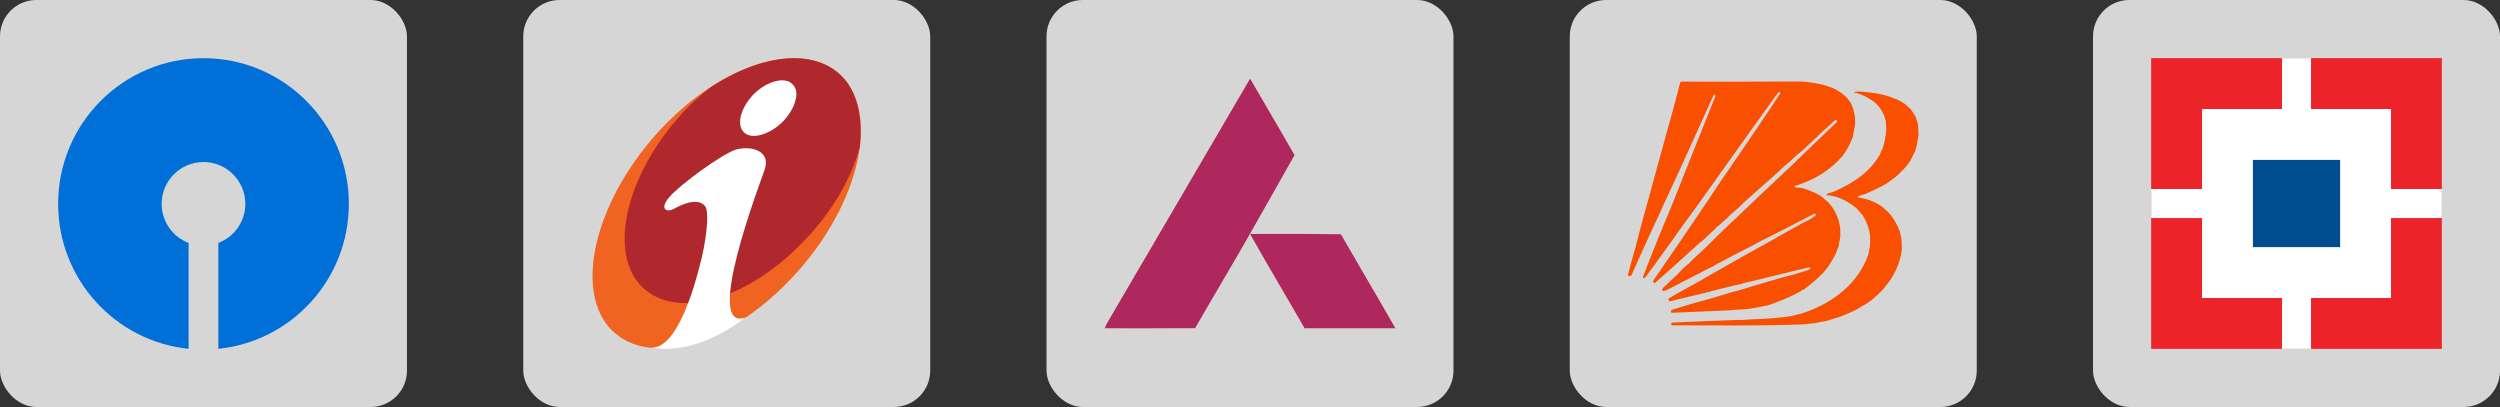
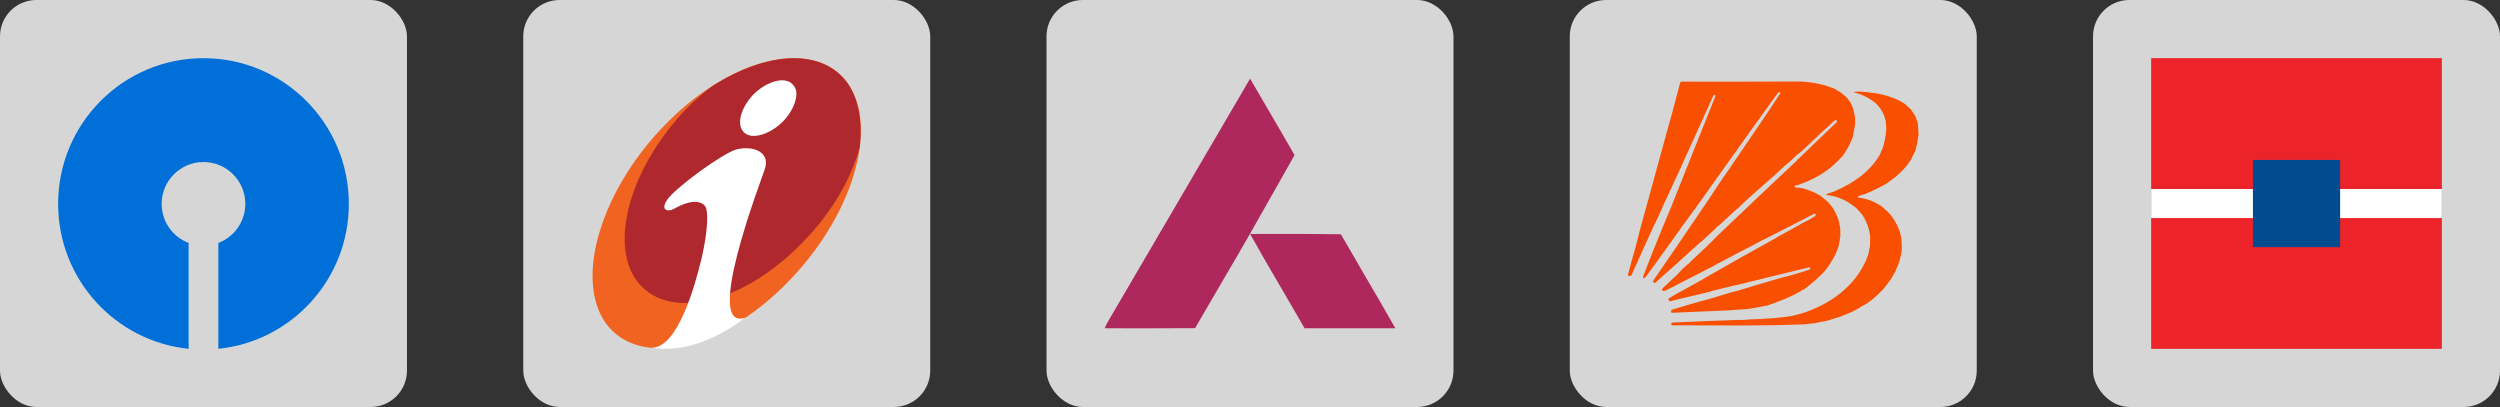
<svg xmlns="http://www.w3.org/2000/svg" width="344" height="56" viewBox="0 0 344 56" fill="none">
  <rect x="0" y="0" width="344" height="56" fill="#333333" stroke="none" />
  <rect width="56" height="56" rx="5" fill="white" fill-opacity="0.8" />
  <g clip-path="url(#clip0_34_1748)">
    <path d="M28 8.006C16.954 8.006 8 16.981 8 28.052C8 38.431 15.87 46.968 25.953 47.994V33.432C23.786 32.605 22.242 30.506 22.242 28.052C22.242 24.876 24.824 22.293 28 22.293C31.174 22.293 33.759 24.876 33.759 28.052C33.759 30.506 32.212 32.605 30.045 33.432V47.994C40.13 46.968 48 38.431 48 28.052C48 16.981 39.046 8.006 28 8.006Z" fill="#006FD8" />
  </g>
  <rect x="72" width="56" height="56" rx="5" fill="white" fill-opacity="0.8" />
  <path d="M91.985 16.689C101.119 7.622 112.2 5.269 116.635 11.449C121.069 17.628 117.172 30.119 108.038 39.186C98.904 48.32 87.823 50.67 83.322 44.423C78.958 38.179 82.855 25.752 91.985 16.689Z" fill="#F06321" />
  <path d="M98.031 11.851C97.024 12.59 96.017 13.463 95.01 14.406C87.017 22.328 83.657 33.207 87.621 38.649C91.717 44.087 101.522 42.073 109.716 34.08C114.15 29.784 117.104 24.812 118.313 20.18C118.649 16.756 118.179 13.731 116.635 11.448C113.143 6.615 105.621 7.014 98.031 11.851Z" fill="#AE282E" />
  <path d="M109.582 12.858V13.06C109.515 14.201 108.843 15.611 107.635 16.819C105.822 18.565 103.405 19.236 102.395 18.233C101.254 17.159 101.928 14.805 103.741 12.925C105.621 11.113 108.038 10.509 109.045 11.583C109.38 11.918 109.582 12.321 109.582 12.858ZM102.6 43.684C98.299 46.907 93.868 48.521 89.569 47.85C91.381 47.917 92.862 45.9 94.07 43.214C95.278 40.462 95.95 37.91 96.554 35.49C97.427 31.663 97.494 28.978 97.024 28.374C96.285 27.43 94.674 27.635 92.791 28.709C91.851 29.246 90.643 28.911 92.056 27.165C93.533 25.42 99.24 21.254 101.254 20.582C103.54 19.978 106.091 20.851 105.218 23.335C104.61 25.148 96.688 45.832 102.6 43.684Z" fill="white" />
  <rect x="144" width="56" height="56" rx="5" fill="white" fill-opacity="0.8" />
  <path d="M173.894 14.048C173.266 12.974 172.639 11.899 172.013 10.823C168.01 17.689 163.993 24.546 159.975 31.403C157.451 35.712 154.926 40.021 152.405 44.332C152.261 44.587 152.141 44.856 152.022 45.123L152 45.173C156.149 45.179 160.298 45.18 164.447 45.155C164.925 44.335 165.401 43.512 165.878 42.69C166.673 41.315 167.469 39.94 168.279 38.573C170.872 34.197 173.371 29.768 175.871 25.339C176.623 24.006 177.375 22.674 178.13 21.343C176.731 18.904 175.312 16.476 173.894 14.048Z" fill="#AE285D" />
  <path d="M174.774 32.191C173.854 32.193 172.934 32.194 172.014 32.195C173.44 34.755 174.921 37.284 176.401 39.812C177.444 41.593 178.487 43.374 179.511 45.167C180.613 45.168 181.715 45.169 182.817 45.171C185.878 45.176 188.939 45.181 192 45.166C190.625 42.74 189.218 40.333 187.811 37.926C186.704 36.031 185.597 34.137 184.505 32.233C181.261 32.179 178.017 32.185 174.774 32.191Z" fill="#AE285D" />
  <rect x="216" width="56" height="56" rx="5" fill="white" fill-opacity="0.8" />
-   <path fill-rule="evenodd" clip-rule="evenodd" d="M255.272 17.093C255.075 18.186 255.075 18.186 254.932 18.885C254.573 19.87 254.108 20.659 253.516 21.519C253.48 21.537 253.462 21.555 253.427 21.573C251.778 23.454 249.806 24.619 247.441 25.444C246.975 25.551 246.975 25.551 246.921 25.587V25.695C247.082 25.856 247.387 25.82 247.584 25.82C247.763 25.874 247.763 25.874 248.05 25.892C248.91 26.161 249.735 26.483 250.523 26.949C250.577 27.021 250.953 27.29 251.563 27.827C251.742 28.042 251.921 28.257 252.1 28.472C252.477 29.01 252.746 29.637 252.978 30.265C253.05 30.587 253.122 30.91 253.194 31.232C253.229 31.591 253.229 31.591 253.229 32.523C253.158 32.971 253.068 33.419 252.996 33.867C252.871 34.136 252.835 34.333 252.62 34.87C252.154 35.802 251.634 36.662 250.953 37.451C250.129 38.311 249.233 39.064 248.283 39.781C248.122 39.852 247.871 39.942 247.763 40.085C246.294 40.91 244.842 41.465 243.247 42.021C242.262 42.218 241.294 42.415 240.29 42.541C238.462 42.648 238.462 42.648 237.943 42.702C236.33 42.756 230.111 43.06 230.004 43.042C229.914 42.953 229.932 42.72 230.004 42.63C231.67 42.146 233.373 41.591 235.057 41.178C235.201 41.125 238.032 40.3 238.319 40.193C239.591 39.924 240.846 39.44 242.1 39.1C242.387 38.992 243.892 38.58 245.29 38.168C246.527 37.881 247.835 37.487 249.036 37.075C249.09 37.003 249.09 36.931 249.09 36.842C249.054 36.824 249.018 36.788 249 36.77C248.892 36.77 247.28 37.182 239.753 39.01C239.717 39.028 239.681 39.046 239.663 39.064C238.283 39.333 236.903 39.727 235.523 40.05C235.416 40.085 235.308 40.121 235.219 40.157C230.004 41.394 230.004 41.394 229.878 41.447H229.735C229.627 41.304 229.556 41.286 229.591 41.089C229.986 40.838 229.986 40.838 230.953 40.282C231.204 40.175 233.588 38.813 233.821 38.705C235.72 37.576 237.692 36.519 239.591 35.408C241.186 34.53 242.799 33.616 244.394 32.738C244.448 32.702 244.502 32.666 244.556 32.612C245.774 31.985 246.957 31.286 248.158 30.623C248.713 30.39 249.305 30.032 249.806 29.691C249.896 29.566 249.824 29.404 249.681 29.386C248.516 29.978 247.369 30.587 246.222 31.178C246.043 31.232 246.043 31.232 245.864 31.358C242.566 33.042 242.566 33.042 242.297 33.15C241.921 33.383 240.935 33.867 240.846 33.938C239.412 34.655 237.978 35.408 236.563 36.178C236.509 36.196 236.473 36.196 236.437 36.214C235.667 36.734 234.735 37.075 233.946 37.558C232.566 38.239 231.168 38.956 229.806 39.673C229.645 39.709 228.606 40.444 228.713 39.727C229.197 39.279 229.681 38.813 230.165 38.365C230.308 38.204 230.685 37.863 230.738 37.845C231.258 37.272 231.849 36.609 232.495 36.178C232.53 36.125 232.584 36.071 232.62 35.999C233.875 34.834 235.147 33.652 236.348 32.415C239.95 28.974 243.57 25.533 247.19 22.146C247.297 22.003 247.405 21.86 247.566 21.77C249.771 19.655 249.914 19.494 252.53 17.003C252.71 16.877 252.71 16.877 252.763 16.77C252.763 16.34 252.513 16.537 252.28 16.716C251.634 17.361 250.935 17.935 250.272 18.562C250.022 18.92 249.573 19.171 249.287 19.512C248.659 20.085 247.925 20.856 247.208 21.358C246.688 21.877 246.097 22.415 245.523 22.863C243.462 24.852 241.186 26.645 239.143 28.652C238.14 29.44 237.262 30.462 236.24 31.232C235.971 31.537 235.971 31.537 234.143 33.221C234.072 33.275 234.018 33.311 233.946 33.347C231.903 35.229 229.824 37.075 227.746 38.92C227.513 38.92 227.459 38.867 227.477 38.634C229.968 35.014 232.459 31.376 234.914 27.738C235.918 26.232 236.903 24.691 237.961 23.221C238.713 22.11 238.767 22.003 239.036 21.645C240.953 18.795 242.961 15.928 244.842 13.042C245.075 12.809 245.004 12.666 244.699 12.702C243.104 14.942 241.455 17.146 239.878 19.422C239.609 19.763 239.108 20.515 233.767 27.988C233.642 28.186 231.724 30.802 231.599 30.963C229.878 33.365 228.158 35.802 226.401 38.168C226.312 38.239 226.222 38.311 226.097 38.239V38.024C227.351 34.763 228.677 31.483 230.039 28.275C232.029 23.275 234.018 18.239 236.043 13.239C236.043 13.132 236.043 13.132 235.971 13.042C235.9 13.042 235.828 13.06 235.774 13.114C234.233 16.573 232.638 20.032 231.079 23.49C231.007 23.58 229.376 27.218 228.91 28.15C228.713 28.634 228.552 28.938 228.337 29.44C227.011 32.236 225.738 35.085 224.466 37.917C224.305 37.989 224.161 38.007 224 37.935C224.018 37.738 224.018 37.738 224.645 35.426C224.699 35.3 224.878 34.601 224.932 34.458C224.986 34.207 225.039 34.082 225.649 31.68C225.971 30.48 226.294 29.279 226.634 28.096C226.688 27.845 229.735 16.824 229.771 16.662C229.878 16.304 229.968 15.963 230.075 15.605C230.47 14.064 230.882 12.63 231.186 11.394C231.222 11.304 231.258 11.286 231.33 11.232C236.778 11.232 242.244 11.25 247.71 11.214C249.376 11.304 251.079 11.591 252.62 12.307C252.781 12.433 252.781 12.433 253.176 12.648C253.516 12.899 253.875 13.186 254.197 13.508C254.376 13.759 254.538 14.01 254.717 14.261C254.824 14.512 254.914 14.781 255.022 15.032C255.093 15.408 255.183 15.784 255.254 16.143C255.254 16.429 255.254 16.752 255.272 17.093ZM264 18.508C263.892 19.279 263.767 19.996 263.552 20.73C263.104 21.662 263.104 21.662 262.817 22.182C262.297 22.971 261.634 23.634 260.935 24.261C260.254 24.781 260.254 24.781 259.52 25.3C258.642 25.82 257.674 26.232 256.742 26.662C256.384 26.77 255.953 26.86 255.631 27.057C255.631 27.146 255.631 27.146 255.649 27.182C256.849 27.308 257.907 27.72 258.91 28.383C259.394 28.795 259.86 29.207 260.272 29.709C260.756 30.408 261.133 31.089 261.419 31.877C261.491 32.2 261.563 32.505 261.634 32.827C261.688 33.329 261.688 33.831 261.688 34.351C261.527 35.82 260.989 37.128 260.201 38.383C259.699 39.082 259.699 39.082 259.197 39.727C258.337 40.623 257.28 41.645 256.133 42.164C255.29 42.791 254.161 43.186 253.194 43.58C252.584 43.759 251.957 43.956 251.348 44.153C249.968 44.404 249.968 44.404 249.824 44.458C248.767 44.566 248.767 44.566 248.48 44.619C242.351 44.87 236.151 44.763 230.022 44.763C229.95 44.637 229.914 44.458 230.075 44.386C233.014 44.261 235.971 44.118 238.91 44.028C239.484 44.028 240.111 44.046 240.667 43.956C242.638 43.885 244.556 43.795 246.509 43.49C246.634 43.437 247.154 43.329 247.925 43.132C251.742 41.895 255.219 39.476 256.832 35.677C256.939 35.336 256.939 35.336 257.047 35.139C257.136 34.709 257.226 34.279 257.315 33.849C257.333 32.791 257.333 32.791 257.315 32.379C257.172 31.358 256.796 30.336 256.204 29.494C255.935 29.207 255.685 28.902 255.416 28.616C254.161 27.63 252.925 26.967 251.312 26.842C251.312 26.716 251.348 26.698 251.455 26.645C251.849 26.537 251.849 26.537 252.405 26.34C254.95 25.229 257.226 23.741 258.659 21.304C258.803 20.981 258.946 20.641 259.09 20.3C259.34 19.476 259.484 18.652 259.556 17.791C259.52 17.415 259.502 17.039 259.484 16.662C259.412 16.429 259.34 16.178 259.269 15.928C258.964 15.193 258.642 14.745 258.086 14.189C257.208 13.49 256.222 12.971 255.111 12.72C255.111 12.702 255.111 12.666 255.129 12.648C255.703 12.54 256.401 12.648 256.975 12.684C257.244 12.738 257.244 12.738 258.211 12.845C258.534 12.917 258.857 12.989 259.197 13.06C260.237 13.347 261.276 13.705 262.154 14.333C262.405 14.566 262.674 14.799 262.925 15.032C263.14 15.372 263.355 15.695 263.57 16.017C263.677 16.34 263.785 16.645 263.892 16.967C263.91 17.433 263.982 17.971 264 18.508Z" fill="#F94F00" />
+   <path fill-rule="evenodd" clip-rule="evenodd" d="M255.272 17.093C255.075 18.186 255.075 18.186 254.932 18.885C254.573 19.87 254.108 20.659 253.516 21.519C253.48 21.537 253.462 21.555 253.427 21.573C251.778 23.454 249.806 24.619 247.441 25.444C246.975 25.551 246.975 25.551 246.921 25.587V25.695C247.082 25.856 247.387 25.82 247.584 25.82C247.763 25.874 247.763 25.874 248.05 25.892C248.91 26.161 249.735 26.483 250.523 26.949C250.577 27.021 250.953 27.29 251.563 27.827C251.742 28.042 251.921 28.257 252.1 28.472C252.477 29.01 252.746 29.637 252.978 30.265C253.05 30.587 253.122 30.91 253.194 31.232C253.229 31.591 253.229 31.591 253.229 32.523C253.158 32.971 253.068 33.419 252.996 33.867C252.871 34.136 252.835 34.333 252.62 34.87C252.154 35.802 251.634 36.662 250.953 37.451C250.129 38.311 249.233 39.064 248.283 39.781C248.122 39.852 247.871 39.942 247.763 40.085C246.294 40.91 244.842 41.465 243.247 42.021C242.262 42.218 241.294 42.415 240.29 42.541C238.462 42.648 238.462 42.648 237.943 42.702C236.33 42.756 230.111 43.06 230.004 43.042C229.914 42.953 229.932 42.72 230.004 42.63C231.67 42.146 233.373 41.591 235.057 41.178C235.201 41.125 238.032 40.3 238.319 40.193C239.591 39.924 240.846 39.44 242.1 39.1C242.387 38.992 243.892 38.58 245.29 38.168C246.527 37.881 247.835 37.487 249.036 37.075C249.09 37.003 249.09 36.931 249.09 36.842C249.054 36.824 249.018 36.788 249 36.77C239.717 39.028 239.681 39.046 239.663 39.064C238.283 39.333 236.903 39.727 235.523 40.05C235.416 40.085 235.308 40.121 235.219 40.157C230.004 41.394 230.004 41.394 229.878 41.447H229.735C229.627 41.304 229.556 41.286 229.591 41.089C229.986 40.838 229.986 40.838 230.953 40.282C231.204 40.175 233.588 38.813 233.821 38.705C235.72 37.576 237.692 36.519 239.591 35.408C241.186 34.53 242.799 33.616 244.394 32.738C244.448 32.702 244.502 32.666 244.556 32.612C245.774 31.985 246.957 31.286 248.158 30.623C248.713 30.39 249.305 30.032 249.806 29.691C249.896 29.566 249.824 29.404 249.681 29.386C248.516 29.978 247.369 30.587 246.222 31.178C246.043 31.232 246.043 31.232 245.864 31.358C242.566 33.042 242.566 33.042 242.297 33.15C241.921 33.383 240.935 33.867 240.846 33.938C239.412 34.655 237.978 35.408 236.563 36.178C236.509 36.196 236.473 36.196 236.437 36.214C235.667 36.734 234.735 37.075 233.946 37.558C232.566 38.239 231.168 38.956 229.806 39.673C229.645 39.709 228.606 40.444 228.713 39.727C229.197 39.279 229.681 38.813 230.165 38.365C230.308 38.204 230.685 37.863 230.738 37.845C231.258 37.272 231.849 36.609 232.495 36.178C232.53 36.125 232.584 36.071 232.62 35.999C233.875 34.834 235.147 33.652 236.348 32.415C239.95 28.974 243.57 25.533 247.19 22.146C247.297 22.003 247.405 21.86 247.566 21.77C249.771 19.655 249.914 19.494 252.53 17.003C252.71 16.877 252.71 16.877 252.763 16.77C252.763 16.34 252.513 16.537 252.28 16.716C251.634 17.361 250.935 17.935 250.272 18.562C250.022 18.92 249.573 19.171 249.287 19.512C248.659 20.085 247.925 20.856 247.208 21.358C246.688 21.877 246.097 22.415 245.523 22.863C243.462 24.852 241.186 26.645 239.143 28.652C238.14 29.44 237.262 30.462 236.24 31.232C235.971 31.537 235.971 31.537 234.143 33.221C234.072 33.275 234.018 33.311 233.946 33.347C231.903 35.229 229.824 37.075 227.746 38.92C227.513 38.92 227.459 38.867 227.477 38.634C229.968 35.014 232.459 31.376 234.914 27.738C235.918 26.232 236.903 24.691 237.961 23.221C238.713 22.11 238.767 22.003 239.036 21.645C240.953 18.795 242.961 15.928 244.842 13.042C245.075 12.809 245.004 12.666 244.699 12.702C243.104 14.942 241.455 17.146 239.878 19.422C239.609 19.763 239.108 20.515 233.767 27.988C233.642 28.186 231.724 30.802 231.599 30.963C229.878 33.365 228.158 35.802 226.401 38.168C226.312 38.239 226.222 38.311 226.097 38.239V38.024C227.351 34.763 228.677 31.483 230.039 28.275C232.029 23.275 234.018 18.239 236.043 13.239C236.043 13.132 236.043 13.132 235.971 13.042C235.9 13.042 235.828 13.06 235.774 13.114C234.233 16.573 232.638 20.032 231.079 23.49C231.007 23.58 229.376 27.218 228.91 28.15C228.713 28.634 228.552 28.938 228.337 29.44C227.011 32.236 225.738 35.085 224.466 37.917C224.305 37.989 224.161 38.007 224 37.935C224.018 37.738 224.018 37.738 224.645 35.426C224.699 35.3 224.878 34.601 224.932 34.458C224.986 34.207 225.039 34.082 225.649 31.68C225.971 30.48 226.294 29.279 226.634 28.096C226.688 27.845 229.735 16.824 229.771 16.662C229.878 16.304 229.968 15.963 230.075 15.605C230.47 14.064 230.882 12.63 231.186 11.394C231.222 11.304 231.258 11.286 231.33 11.232C236.778 11.232 242.244 11.25 247.71 11.214C249.376 11.304 251.079 11.591 252.62 12.307C252.781 12.433 252.781 12.433 253.176 12.648C253.516 12.899 253.875 13.186 254.197 13.508C254.376 13.759 254.538 14.01 254.717 14.261C254.824 14.512 254.914 14.781 255.022 15.032C255.093 15.408 255.183 15.784 255.254 16.143C255.254 16.429 255.254 16.752 255.272 17.093ZM264 18.508C263.892 19.279 263.767 19.996 263.552 20.73C263.104 21.662 263.104 21.662 262.817 22.182C262.297 22.971 261.634 23.634 260.935 24.261C260.254 24.781 260.254 24.781 259.52 25.3C258.642 25.82 257.674 26.232 256.742 26.662C256.384 26.77 255.953 26.86 255.631 27.057C255.631 27.146 255.631 27.146 255.649 27.182C256.849 27.308 257.907 27.72 258.91 28.383C259.394 28.795 259.86 29.207 260.272 29.709C260.756 30.408 261.133 31.089 261.419 31.877C261.491 32.2 261.563 32.505 261.634 32.827C261.688 33.329 261.688 33.831 261.688 34.351C261.527 35.82 260.989 37.128 260.201 38.383C259.699 39.082 259.699 39.082 259.197 39.727C258.337 40.623 257.28 41.645 256.133 42.164C255.29 42.791 254.161 43.186 253.194 43.58C252.584 43.759 251.957 43.956 251.348 44.153C249.968 44.404 249.968 44.404 249.824 44.458C248.767 44.566 248.767 44.566 248.48 44.619C242.351 44.87 236.151 44.763 230.022 44.763C229.95 44.637 229.914 44.458 230.075 44.386C233.014 44.261 235.971 44.118 238.91 44.028C239.484 44.028 240.111 44.046 240.667 43.956C242.638 43.885 244.556 43.795 246.509 43.49C246.634 43.437 247.154 43.329 247.925 43.132C251.742 41.895 255.219 39.476 256.832 35.677C256.939 35.336 256.939 35.336 257.047 35.139C257.136 34.709 257.226 34.279 257.315 33.849C257.333 32.791 257.333 32.791 257.315 32.379C257.172 31.358 256.796 30.336 256.204 29.494C255.935 29.207 255.685 28.902 255.416 28.616C254.161 27.63 252.925 26.967 251.312 26.842C251.312 26.716 251.348 26.698 251.455 26.645C251.849 26.537 251.849 26.537 252.405 26.34C254.95 25.229 257.226 23.741 258.659 21.304C258.803 20.981 258.946 20.641 259.09 20.3C259.34 19.476 259.484 18.652 259.556 17.791C259.52 17.415 259.502 17.039 259.484 16.662C259.412 16.429 259.34 16.178 259.269 15.928C258.964 15.193 258.642 14.745 258.086 14.189C257.208 13.49 256.222 12.971 255.111 12.72C255.111 12.702 255.111 12.666 255.129 12.648C255.703 12.54 256.401 12.648 256.975 12.684C257.244 12.738 257.244 12.738 258.211 12.845C258.534 12.917 258.857 12.989 259.197 13.06C260.237 13.347 261.276 13.705 262.154 14.333C262.405 14.566 262.674 14.799 262.925 15.032C263.14 15.372 263.355 15.695 263.57 16.017C263.677 16.34 263.785 16.645 263.892 16.967C263.91 17.433 263.982 17.971 264 18.508Z" fill="#F94F00" />
  <rect x="288" width="56" height="56" rx="5" fill="white" fill-opacity="0.8" />
  <g clip-path="url(#clip1_34_1748)">
    <path d="M296 8H336V48H296V8Z" fill="#ED232A" />
-     <path d="M303.001 15.001H329.004V41.004H303.001V15.001Z" fill="white" />
-     <path d="M314 8H317.999V48H314V8Z" fill="white" />
    <path d="M296 26.006H336V30.004H296V26.006Z" fill="white" />
    <path d="M310.002 22.002H322.002V34.003H310.002V22.002Z" fill="#004C8F" />
  </g>
  <defs>
    <clipPath id="clip0_34_1748">
      <rect width="40" height="40" fill="white" transform="translate(8 8)" />
    </clipPath>
    <clipPath id="clip1_34_1748">
      <rect width="40" height="40" fill="white" transform="translate(296 8)" />
    </clipPath>
  </defs>
</svg>